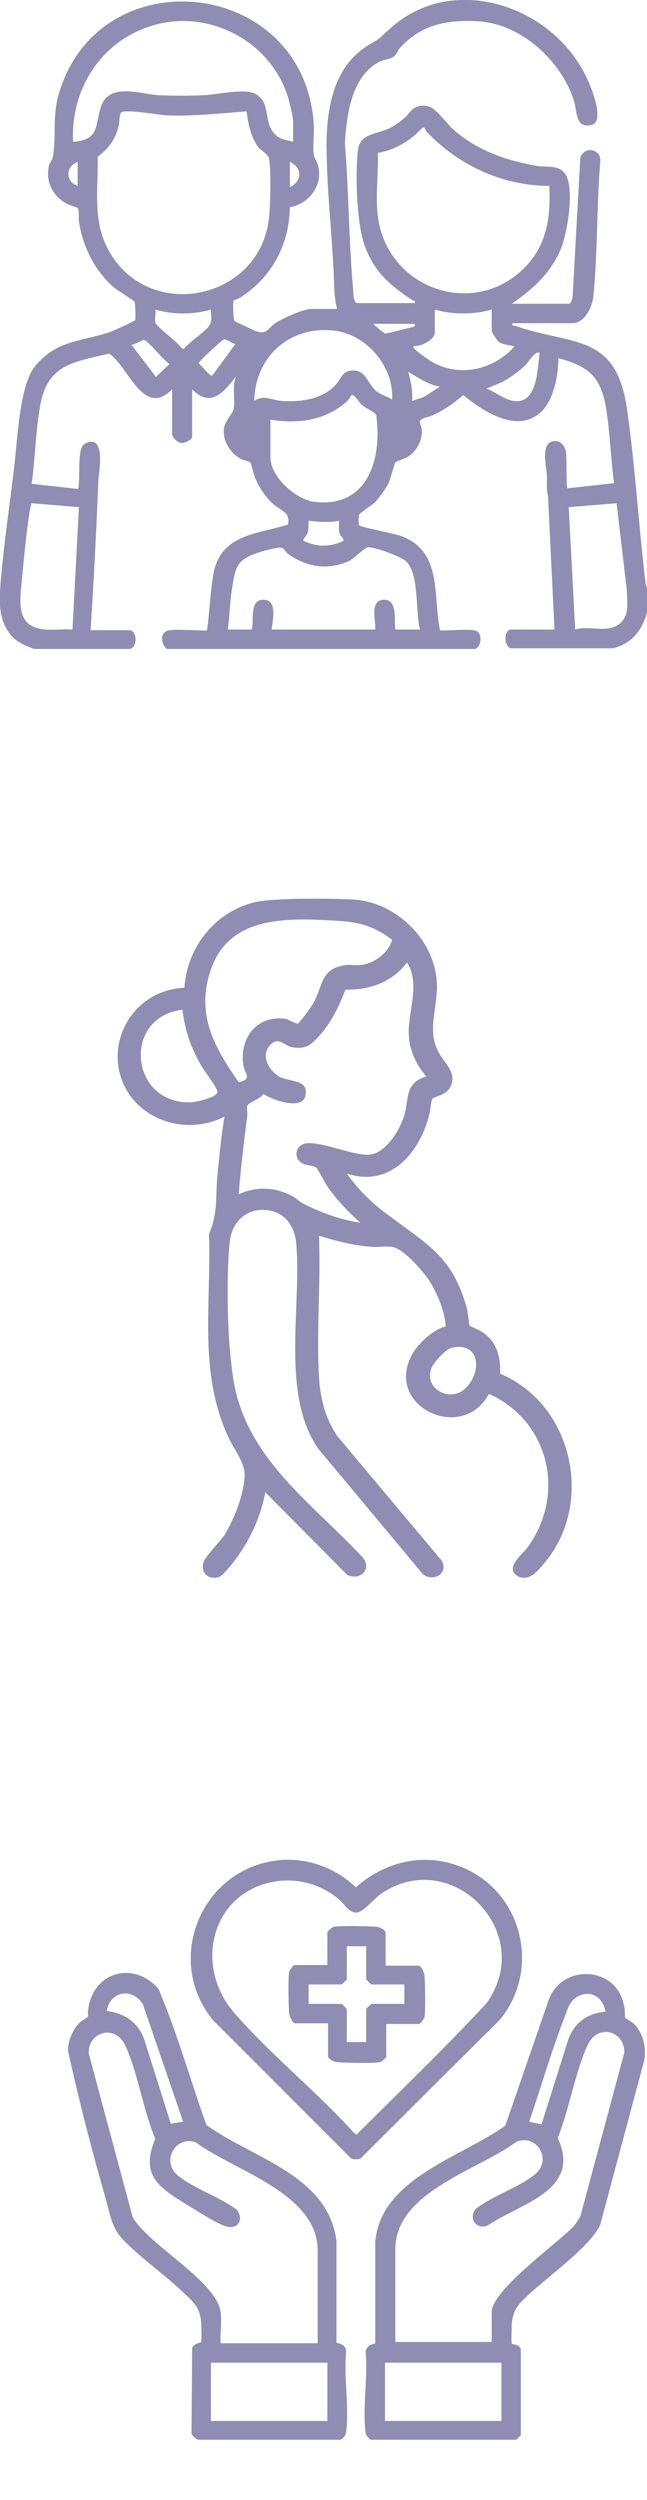
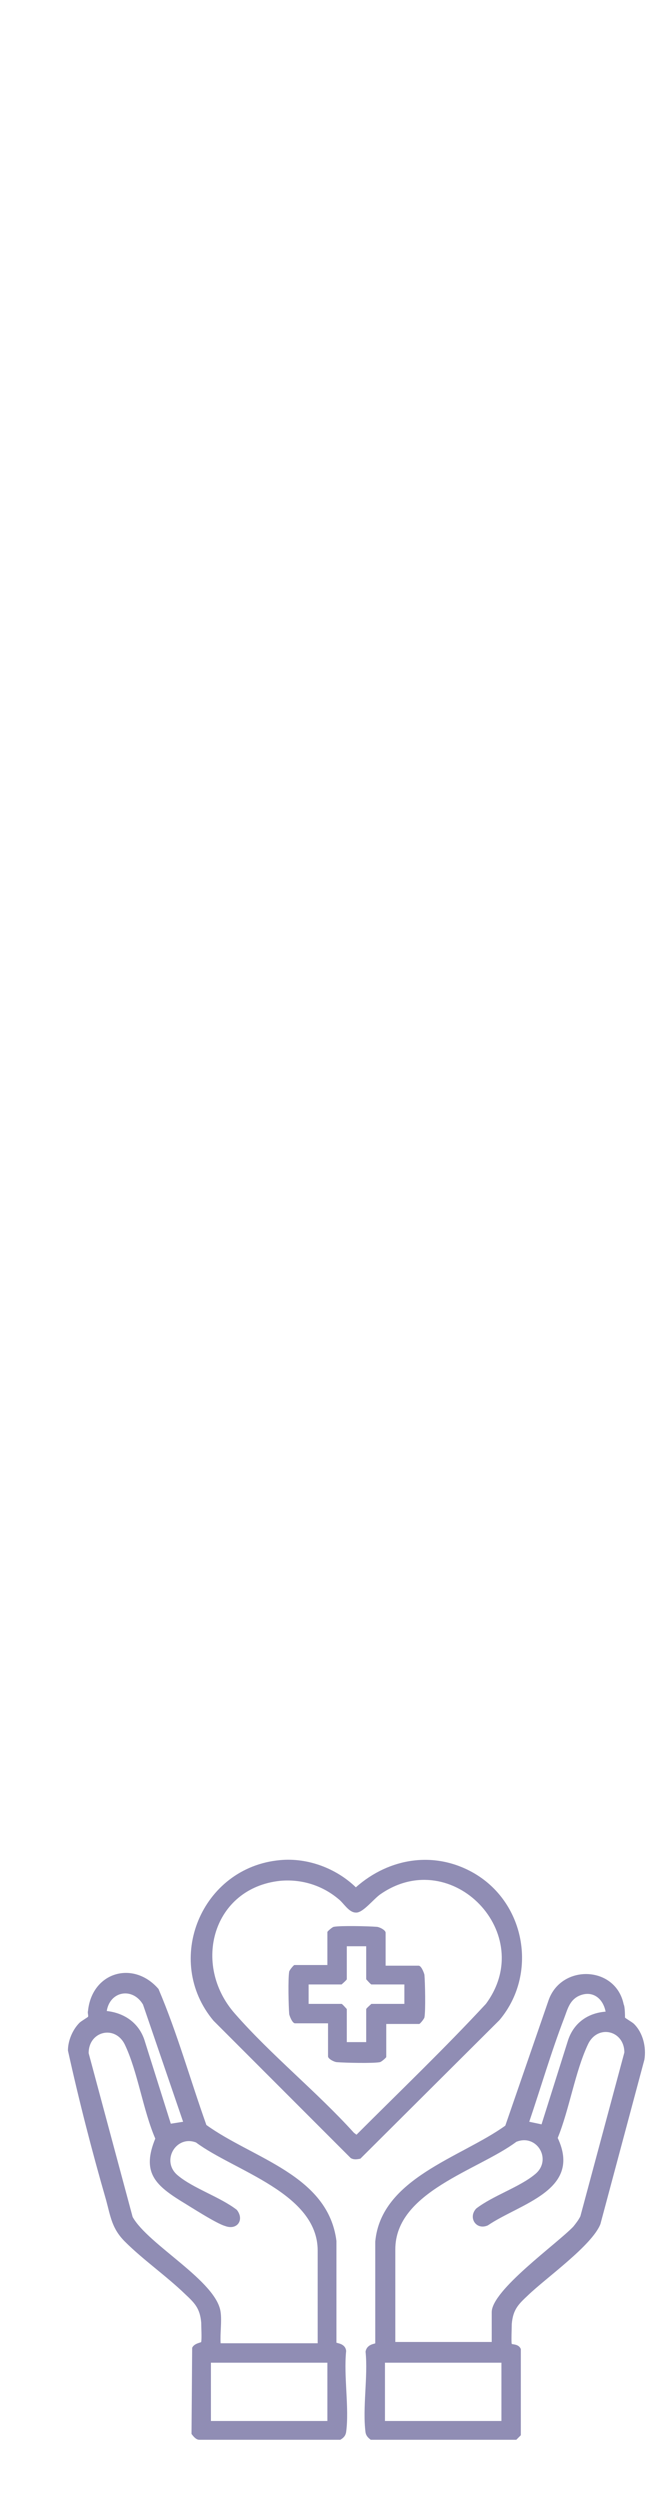
<svg xmlns="http://www.w3.org/2000/svg" version="1.1" id="Capa_1" x="0px" y="0px" viewBox="0 0 100 386" style="enable-background:new 0 0 100 386;" xml:space="preserve">
  <style type="text/css">
	.st0{fill:#908DB4;}
</style>
  <g>
    <g>
-       <path class="st0" d="M64.9,97.2c-0.7-2.7-0.1-8.6-2.1-10.5c-0.8-0.8-5-2.3-6-2.2c-0.3,0-2.1,1.7-2.8,2.1c-3.3,1.5-6.6,1-9.5-1.1    c-0.3-0.2-0.6-0.8-0.9-0.9C43,84.4,41,85,40.3,85.2c-3.9,1.2-3.9,2.3-4.5,6.1c-0.3,2-0.3,4-0.6,5.9h3.7c0.4-1.3-0.4-4.5,1.7-4.6    c2.4-0.1,1.5,3.2,1.4,4.6h16c0.1-1.4-0.9-4.5,1.3-4.6s1.6,3.2,1.8,4.6H64.9z M52.4,80.4c-1.5,0.3-3.1,0.2-4.7,0c0,0.7,0,1.4-0.2,2    c-0.2,0.5-0.6,0.6-0.6,1.1c2.1,1,4.1,1,6.2,0c0-0.5-0.4-0.6-0.6-1.1C52.3,81.8,52.4,81.1,52.4,80.4 M95.3,77.7l-7.4,0.6l1,18.9    c2.2-0.7,5.1,0.7,7-1c1.4-1.3,1-3.2,1-4.9L95.3,77.7z M7,97.2c1.3,0.1,2.8-0.1,4.2,0l1-18.9l-7.3-0.6c-0.1,0-0.2,0.9-0.3,1.1    C4.1,82.1,3.7,86,3.4,89.3C3.1,92.9,2.3,96.8,7,97.2 M41.8,64.8v5.8c0,3.1,4,6.6,6.9,6.9c8,0.9,10.3-6.4,9.5-13    c0-0.3,0-0.4-0.2-0.6c-0.2-0.3-1.7-1-2.2-1.5c-0.3-0.3-1-1.5-1.4-1.4c-0.2,0-0.4,0.6-0.6,0.8C50.5,64.9,46.2,65.5,41.8,64.8     M68,59.7c-1.8-0.3-3.4-1.4-4.9-2.3c0.4,1.5,0.7,2.9,0.6,4.5l1.8-0.6L68,59.7z M83.4,54.5c-0.6-0.5-1.8,1.5-2.2,1.9    c-1.1,1-2.3,1.9-3.6,2.6l-2.4,1c1.6,0.6,3.3,2.2,5.1,1.9C83.1,61.5,83.1,56.6,83.4,54.5 M36.4,53.1c-0.5,0-1.4-0.8-1.8-0.7    c-0.3,0.1-3.9,3.4-3.9,3.7c0.4,0.3,1.8,2.1,2.1,1.9L36.4,53.1z M24.1,58.2l2.1-2c-1-0.6-3.1-3.4-3.9-3.7c-0.3-0.1-1.4,0.8-2,0.7    L24.1,58.2z M60.6,61.7c0.3-5.3-4.2-10.4-9.5-10.7c-6.6-0.5-11.7,4.3-11.8,10.9c1.4-1,2.8-0.1,4.2,0c2.9,0.2,6.2-0.2,8.3-2.4    c1-1,1-2.3,2.8-2.3c2.1,0,2.2,2.2,3.7,3.3C59,61,59.9,61.2,60.6,61.7 M64.1,50h-6.4c0.3,0.3,1.5,1.4,1.9,1.5c0.3,0,3.6-0.9,4.2-1    C64,50.3,64.2,50.5,64.1,50 M76,47.8c-2.9,0.8-5.9,0.8-8.8,0v3.6c0,1-2.2,2.2-3.2,2c-0.2,0.1-0.1,0.3,0,0.4    c0.3,0.4,2.3,1.8,2.8,2.1c4.3,2.4,9.5,1.2,12.7-2.4c-0.8-0.3-1.8-0.2-2.5-0.8c-0.2-0.2-1-1.4-1-1.6C76,51.1,76,47.8,76,47.8z     M32.6,47.8c-2.8,0.8-5.8,0.8-8.6,0c0.1,0.6-0.1,1.4,0,2c0.2,0.7,3.4,2.9,4,3.9l0.4,0.2c0.8-1.1,3.7-2.9,4.1-3.9    C32.8,49.4,32.6,48.5,32.6,47.8 M44.8,28.9c1.9-0.9,2-3,0-3.9V28.9z M12,28.7V25C10.1,25.7,10.1,28.1,12,28.7 M65.6,19.7h-0.3    c-1.8,2-4.3,3.5-6.9,3.9c0.1,3.3-0.4,6.6,0,9.8c1.5,11.7,16,16.2,23.6,6.9c2.7-3.4,3.1-7.4,2.9-11.6c-7.2,0-14.1-3.2-19-8.4    C65.8,20.1,65.7,20,65.6,19.7 M38.1,17.2c-4.2,0.3-8.3,0.8-12.6,0.6c-1.1-0.1-6.4-1-6.8-0.4c-0.3,0.4-0.2,1.6-0.4,2.2    c-0.5,2-1.6,3.4-3.2,4.6c0.1,4.8-0.8,9.7,1.5,14.1c6,11.7,23.8,8.2,25-4.9c0.2-2,0.3-6.9,0-8.8c-0.1-0.8-1.1-1.2-1.7-1.9    C38.7,21,38.4,19.2,38.1,17.2 M45.3,21.9v-3.2c0-0.7-0.5-2.6-0.7-3.4C42,6.3,32,1.1,23.1,4.1C15.4,6.6,10.9,14,11.3,21.9    c3.9-0.3,3.4-2.2,4.2-5.1c1.1-4.2,6-2.3,9-2.1c2.1,0.1,4.9,0.1,7,0s6.3-1.1,8-0.2c2.4,1.4,1.2,4.1,2.8,6    C43.2,21.6,44,21.5,45.3,21.9 M5.3,100.2c-1.4-0.5-2.6-1-3.6-2.1C0,96-0.1,93.8,0,91.3C0.4,85.2,1.5,78.1,2.2,72    C2.7,68,3,59.7,5.3,56.7c3.4-4.3,7.3-3.9,11.9-5.5c0.4-0.2,3.7-1.6,3.7-1.8c0.1-0.3,0-2.6-0.1-2.8s-2.7-1.8-3.3-2.3    c-2.9-2.6-4.7-6.2-5.3-10.1c-0.1-0.6,0.1-1.7-0.2-2.1c-0.1-0.1-1.2-0.4-1.6-0.6c-2.1-1.1-3.3-3.2-2.9-5.6c0.1-0.7,0.6-1.2,0.7-1.8    C8.7,21,8.1,18.2,9,14.8c6-21.6,38-18.4,39.5,4.4c0.1,1.5-0.2,3.3,0,4.7c0.1,0.6,0.6,1.2,0.7,1.8c0.7,3-1.5,5.8-4.4,6.3    c-0.1,5.8-2.8,10.8-7.6,13.9c-0.3,0.2-1.1,0.5-1.1,0.5c-0.1,0.2-0.1,3,0.2,3.2c0.1,0.1,2.6,1.2,2.9,1.4c2.1,0.8,1.9-0.1,3.5-1.2    c1.1-0.7,4.2-2.1,5.4-2.1h4c-0.6-2.2-0.4-4.6-0.6-6.9c-0.3-5.5-0.9-11.1-1-16.6C50.3,18.1,51,10.6,56.9,7c2.1-1.2,1.7-1.1,3.4-2.6    c9.8-8.9,25.6-3.4,30.6,8.1c0.6,1.3,2.6,6.3,0.5,6.8c-2.5,0.6-2.2-2.2-2.7-3.8c-2-6.1-8-11.7-14.6-12.2c-4.9-0.3-8.8,0.4-12.2,4    c-0.4,0.4-0.5,1-1,1.4s-1.4,0.5-2,0.7c-4.6,2.2-5.3,8.3-5.6,12.7c0.6,7.2,0.6,14.5,1.2,21.7c0.1,0.7,0.1,1.8,0.2,2.3    c0,0.2,0.3,0.7,0.5,0.7h8.9c0.1-0.5-0.1-0.3-0.3-0.4c-3.4-2.3-5.7-4.1-7.3-8.1c-1.4-3.5-1.6-11.2-1.2-15c0.3-2.8,2.9-2.5,4.9-3.5    c0.6-0.3,1.7-1,2.2-1.5c0.6-0.4,1.2-1.5,1.8-1.7c0.7-0.4,1.9-0.4,2.6,0.1c1.1,0.7,2.5,2.7,3.6,3.6c3.6,3,7.9,4.5,12.5,5.3    c1.7,0.3,3.8-0.3,4.7,1.7c1.1,2.4,0.1,8.6-0.9,11.1c-1.6,3.8-4.3,6.2-7.6,8.5H88c0.2,0,0.5-0.8,0.5-1.1l1.2-21.5    c0.6-1.7,3-1.4,3.1,0.4c-0.6,7-0.4,14.3-1.1,21.2c-0.2,1.6-1.4,4-3.2,4h-9.3c-0.1,0.5,0.1,0.3,0.4,0.4c8.8,3.1,15.6,1,17.3,12.8    c1.3,9,1.8,18.1,2.9,27.1l0.2,0.5v3.9c-0.8,2.8-2.4,4.8-5.3,5.5H78.9c-1.1-0.5-1-2.9,0.1-2.9h6.7l-1-20.6    c-0.3-1.1-0.1-2.3-0.2-3.5c-0.1-1.3-1-5,1.3-5c1,0,1.6,0.9,1.7,1.9c0.1,0.7,0,5.1,0.2,5.4l7.2-0.8c-0.5-3.8-0.6-7.6-1.2-11.4    c-0.8-5-2.6-6.6-7.4-7.9c0,2.5-0.6,5.8-2.2,7.8c-3.6,4.2-9.2,0.6-12.5-2.1c-1.5,1.3-3.1,2.4-4.9,3.2c-0.5,0.2-1.8,0.4-1.8,0.9    s0.4,1,0.3,1.8c-0.1,1.4-0.9,2.8-2.1,3.6c-0.5,0.3-1.8,0.7-2,0.9c-0.1,0.1-0.8,2.7-1.1,3.3c-0.4,0.8-1.5,2.3-2.1,2.9    c-0.4,0.4-2.3,1.6-2.4,1.9c-0.1,0.2-0.1,1.5,0,1.6c0.2,0.3,5.6,1.3,6.6,1.7c6.3,2.4,4.8,9.1,5.9,14.5c0.2,0.2,4.7-0.3,5.6,0.1    c1,0.5,0.8,2.3-0.1,2.8H25.8c-0.9-0.7-1.1-2.3,0-2.8c0.9-0.4,6,0.1,6.2-0.1c0.4-2.9,0.5-6,1-8.8c1.2-6,6.6-6,11.5-7.5    c0.4-2-1.1-2.1-2.3-3.2s-2.2-2.6-2.8-4.1c-0.2-0.5-0.6-2.2-0.7-2.3c-0.2-0.2-1-0.3-1.4-0.5c-1.7-0.9-2.9-2.8-2.7-4.7    c0.2-1.3,1.3-2.2,1.5-3c0.3-1.5-0.3-3.6,0.4-5.1c-1.9,2.4-3.9,5-6.8,2v7.3c0,0.5-1.1,1-1.6,1c-0.6,0-1.5-0.8-1.5-1.4v-6.9    c-4.4,4.5-6.7-3.4-9.7-5.5c-6.1,1.4-9.8,1.8-10.8,8.7C5.5,67,5.4,71,4.9,74.7l7.2,0.8c0.2-1.5,0.1-3.1,0.2-4.6    c0.1-0.9,0.1-2.1,1-2.5c3.1-1.3,2,4.4,1.9,5.8c-0.3,7.7-0.7,15.4-1.2,23.1h6c1.1,0,1.4,2.5,0.1,2.9L5.3,100.2L5.3,100.2z" />
-     </g>
+       </g>
    <g>
-       <path class="st0" d="M69.8,208.1c-0.9,0.2-2.6,2.1-3,2.9c-1.6,3.2,2.7,5.8,5.2,3.3C74.6,211.7,74.1,207.1,69.8,208.1 M28.2,155.9    c-9.3,1.1-8.2,14.5,1.2,14.3c0.8,0,3.9-0.7,4.2-1.5c0.2-0.5-2-3.3-2.4-4C29.5,161.8,28.6,159.2,28.2,155.9 M55.7,188.8    c-1.9-1.7-3.7-3.6-5.1-5.6c-0.4-0.6-1.4-2.6-1.7-2.9c-0.5-0.4-1.4-0.3-2-0.6c-1.7-0.7-1.4-3.3,1-3.2c2.7,0.1,6.2,1.7,8.8,1.8    c2.9,0.1,5.3-4.1,5.9-6.5c0.6-2.6,0.1-4.6,3.3-5.6c-1.5-1.7-2.6-4-2.7-6.2c-0.3-3.6,1.9-8-0.3-11.4c-2.2,3-5.8,4.3-9.5,4.2    c-1,2.6-2.3,5.3-4.3,7.4c-1.2,1.3-2,1.8-3.9,1.5c-1.3-0.2-2.1-1.8-3.5-0.3c-1.4,1.6-0.2,3.8,1.4,4.8c1.6,0.9,4.7,0.4,4.1,3    c-0.5,2.3-5.2,0.6-6.5-0.3c-0.4,0.8-2.4,1.3-2.5,1.9c-0.1,0.5,0.1,1.1,0,1.6c-0.5,4-1,8-1.3,12c2.8-1.3,5.7-1.1,8.3,0.3    c0.6,0.3,1,0.8,1.6,1.1C49.7,187.3,52.6,188.3,55.7,188.8 M60.6,145.1c-2.5-1.9-4.8-2.7-8-2.9c-8.2-0.5-17.5-1-20.2,8.1    c-2,6.6,0.8,11.5,4.5,16.8c2.2-0.5,0.9-1.3,0.7-2.7c-0.6-4,2-7.7,6.5-7.1c0.6,0.1,1.6,0.9,2,0.7c0.3-0.2,1.9-2.4,2.2-2.9    c1.7-2.8,1.1-5.6,5.2-6.1c0.7-0.1,1.4,0.1,2.1,0C57.7,148.9,60.1,147.1,60.6,145.1 M53.6,181.2c1.8,2.5,3.9,4.6,6.4,6.4    c6.1,4.6,9.9,6.4,12.1,14.2c0.2,0.6,0.4,2.8,0.5,2.9c0.1,0.1,1.9,0.8,2.4,1.3c1.9,1.5,2.4,3.8,2.3,6.1    c11.4,4.8,14.6,20.3,6.7,29.4c-0.9,1.1-2.3,2.7-3.9,1.9c-2.2-1.2,0.5-3.3,1.3-4.3c6-8,3.8-19.3-5.6-23.8h-0.3    c-3.9,7.3-15.6,2.2-12.1-5.6c0.8-1.9,3.4-4.4,5.5-4.9c-0.2-2.5-1.3-5.1-2.7-7.3c-1-1.4-3.9-4.8-5.7-5c-1-0.1-2.2,0.1-3.2,0    c-2.7-0.2-5.4-0.9-8-1.7c0.3,7.1-0.4,14.6,0,21.7c0.2,3.4,0.9,6.3,2.8,9.2L68.3,241c1,1.9-1.2,3.3-2.9,2.1l-16.2-19.4    c-5.8-8.3-2.6-21.7-3.4-31.5c-0.2-2.9-1.8-5.3-5.1-5.4c-3.1,0-4.9,2.2-5.2,5c-0.6,5.9-0.4,18.1,1.1,23.7c2.9,10.7,12,17,19.4,24.9    c1.5,1.7-0.1,3.7-2.3,2.8L41,230.4c-0.7,3.9-2.5,7.7-5,10.9c-0.4,0.5-1.7,2.1-2.2,2.2c-1.7,0.5-2.9-0.8-2.3-2.4    c0.2-0.7,2.5-3.1,3.2-4.1c1.5-2.5,3-6.2,3.1-9.1c0.1-2.1-1.6-4-2.5-6c-4.7-10.1-2.6-20.6-3-31.4c1.4-3,1-5.9,1.3-9    c0.3-3,0.6-6.1,1.1-9.1c-5,2.6-11.5,1.2-14.7-3.4c-4.6-6.8,0-16.1,8.5-16.5c0.4-6.1,4.6-11.7,10.9-13.2c3-0.7,12.1-0.6,15.4-0.4    c6.6,0.5,12.3,6.3,12.7,12.6c0.3,3.6-1.5,7.3,0.1,10.6c0.9,2,3.3,3.5,1.9,5.9c-0.7,1.2-2.5,1.3-2.7,1.7c-0.2,0.3-0.3,2.1-0.5,2.6    C64.8,178,60.3,183.4,53.6,181.2" />
-     </g>
+       </g>
    <g>
      <path class="st0" d="M77.5,364.8h-18v9h18V364.8z M76,361.8V357c0-3.4,10-10.5,12.6-13.2c0.4-0.5,0.8-1,1.1-1.6l6.8-25.3    c0-3.4-4.1-4.4-5.6-1.3c-2,4.2-2.9,10.1-4.7,14.5c3.8,8.1-5.8,10.1-10.8,13.5c-1.8,0.8-3.1-1.2-1.8-2.6c2.6-2,6.7-3.3,9.1-5.3    c2.7-2.2,0.3-6.3-2.9-5c-5.9,4.4-18.7,7.7-18.7,16.6v14.3H76V361.8z M93.6,310.6c-0.4-2.1-2.1-3.4-4.2-2.4    c-1.4,0.7-1.7,2.1-2.2,3.4c-2,5.2-3.6,10.7-5.4,16l1.9,0.4l4.1-13C88.7,312.3,90.9,310.8,93.6,310.6 M96.6,311.5    c0,0.1,1.1,0.7,1.4,1c1.4,1.4,1.9,3.6,1.6,5.5l-6.8,25.4c-1.3,3.3-8.4,8.3-11.2,11c-1.5,1.4-2.3,2.2-2.5,4.4c0,0.4-0.1,3,0,3.1    s1.1,0,1.4,0.8V376l-0.7,0.7H57.3c-0.4-0.3-0.7-0.6-0.8-1.1c-0.5-3.8,0.4-8.7,0-12.5c0.2-1.2,1.5-1.2,1.5-1.3v-15.7    c0.9-9.8,13.3-13,20.1-17.9l6.7-19.4c2-5.6,10.4-5.3,11.6,0.7C96.6,309.8,96.6,311.4,96.6,311.5" />
    </g>
    <g>
      <path class="st0" d="M50.6,364.8h-18v9h18V364.8z M34.1,357c0.2,1.4-0.1,3.3,0,4.8h15v-14.3c0-8.9-12.9-12.3-18.8-16.7    c-3.1-1.2-5.5,2.9-2.8,5.1c2.4,2,6.5,3.3,9.1,5.3c1.2,1.5,0.1,3.2-1.8,2.5c-1.4-0.4-5.4-3-6.9-3.9c-4-2.5-6-4.5-3.9-9.6    c-1.9-4.4-2.7-10.3-4.7-14.5c-1.5-3.1-5.6-2.1-5.6,1.3l6.8,25.3C22.9,346.6,33.5,352.2,34.1,357 M28.3,327.6l-6.2-18.1    c-1.6-2.7-5.1-2.1-5.6,1c2.7,0.3,4.9,1.8,5.8,4.4l4.1,13L28.3,327.6z M31.9,328.1c7.2,5.2,18.8,7.7,20.1,17.9v15.7    c0,0.1,1.4,0.1,1.5,1.3c-0.4,3.9,0.5,8.8,0,12.5c-0.1,0.6-0.4,0.9-0.9,1.2H30.8c-0.5,0-0.9-0.5-1.2-0.9l0.1-13.3    c0.3-0.7,1.4-0.8,1.4-0.9c0.1-0.6,0-2.3,0-3c-0.2-2.2-1-3-2.5-4.4c-2.9-2.8-6.5-5.3-9.3-8.1c-2-2-2.2-3.8-2.9-6.4    c-2.2-7.6-4.2-15.4-5.9-23.1c0-1.5,0.7-3.2,1.8-4.3c0.2-0.2,1.2-0.8,1.3-0.9c0.1-0.2-0.1-0.6,0-0.9c0.6-6,7-7.9,10.9-3.4    C27.4,313.9,29.4,321.1,31.9,328.1" />
    </g>
    <g>
      <path class="st0" d="M43.3,290.4c-10.4,1.1-13.7,12.9-7,20.5c5.6,6.4,12.7,12.1,18.4,18.4l0.4,0.3c6.7-6.7,13.6-13.3,20-20.2    c8-10.8-5.2-24.5-16.2-17c-1.1,0.7-2.8,3-3.9,2.9c-1.1,0-1.9-1.5-2.7-2.1C49.8,291.1,46.6,290.1,43.3,290.4 M43.3,287.2    c4.3-0.4,8.7,1.3,11.7,4.2c5.2-4.6,12.3-5.7,18.4-2.1c7.9,4.7,9.7,15.6,3.8,22.6l-21.5,21.4c-0.5,0.1-1,0.2-1.5-0.1L33,312    C25.2,302.7,31.1,288.3,43.3,287.2" />
    </g>
    <g>
      <path class="st0" d="M56.6,300.5h-3v5.1c0,0.1-0.8,0.8-0.8,0.8h-5.1v3h5.1c0.1,0,0.8,0.8,0.8,0.8v5.1h3v-5.1    c0-0.1,0.8-0.8,0.8-0.8h5.1v-3h-5.1c-0.1,0-0.8-0.8-0.8-0.8V300.5z M59.6,303.5h5.1c0.4,0,0.8,1,0.9,1.4c0.1,1.2,0.2,5.5,0,6.6    c-0.1,0.3-0.7,1-0.8,1h-5.1v5.1c0,0.1-0.8,0.8-1,0.8c-1,0.2-5.4,0.1-6.6,0c-0.4,0-1.4-0.5-1.4-0.9v-5.1h-5.1c-0.4,0-0.8-1-0.9-1.4    c-0.1-1.2-0.2-5.5,0-6.6c0.1-0.3,0.7-1,0.8-1h5.1v-5.1c0-0.1,0.8-0.8,1-0.8c1-0.2,5.4-0.1,6.6,0c0.4,0,1.4,0.5,1.4,0.9    C59.6,298.4,59.6,303.5,59.6,303.5z" />
    </g>
  </g>
</svg>